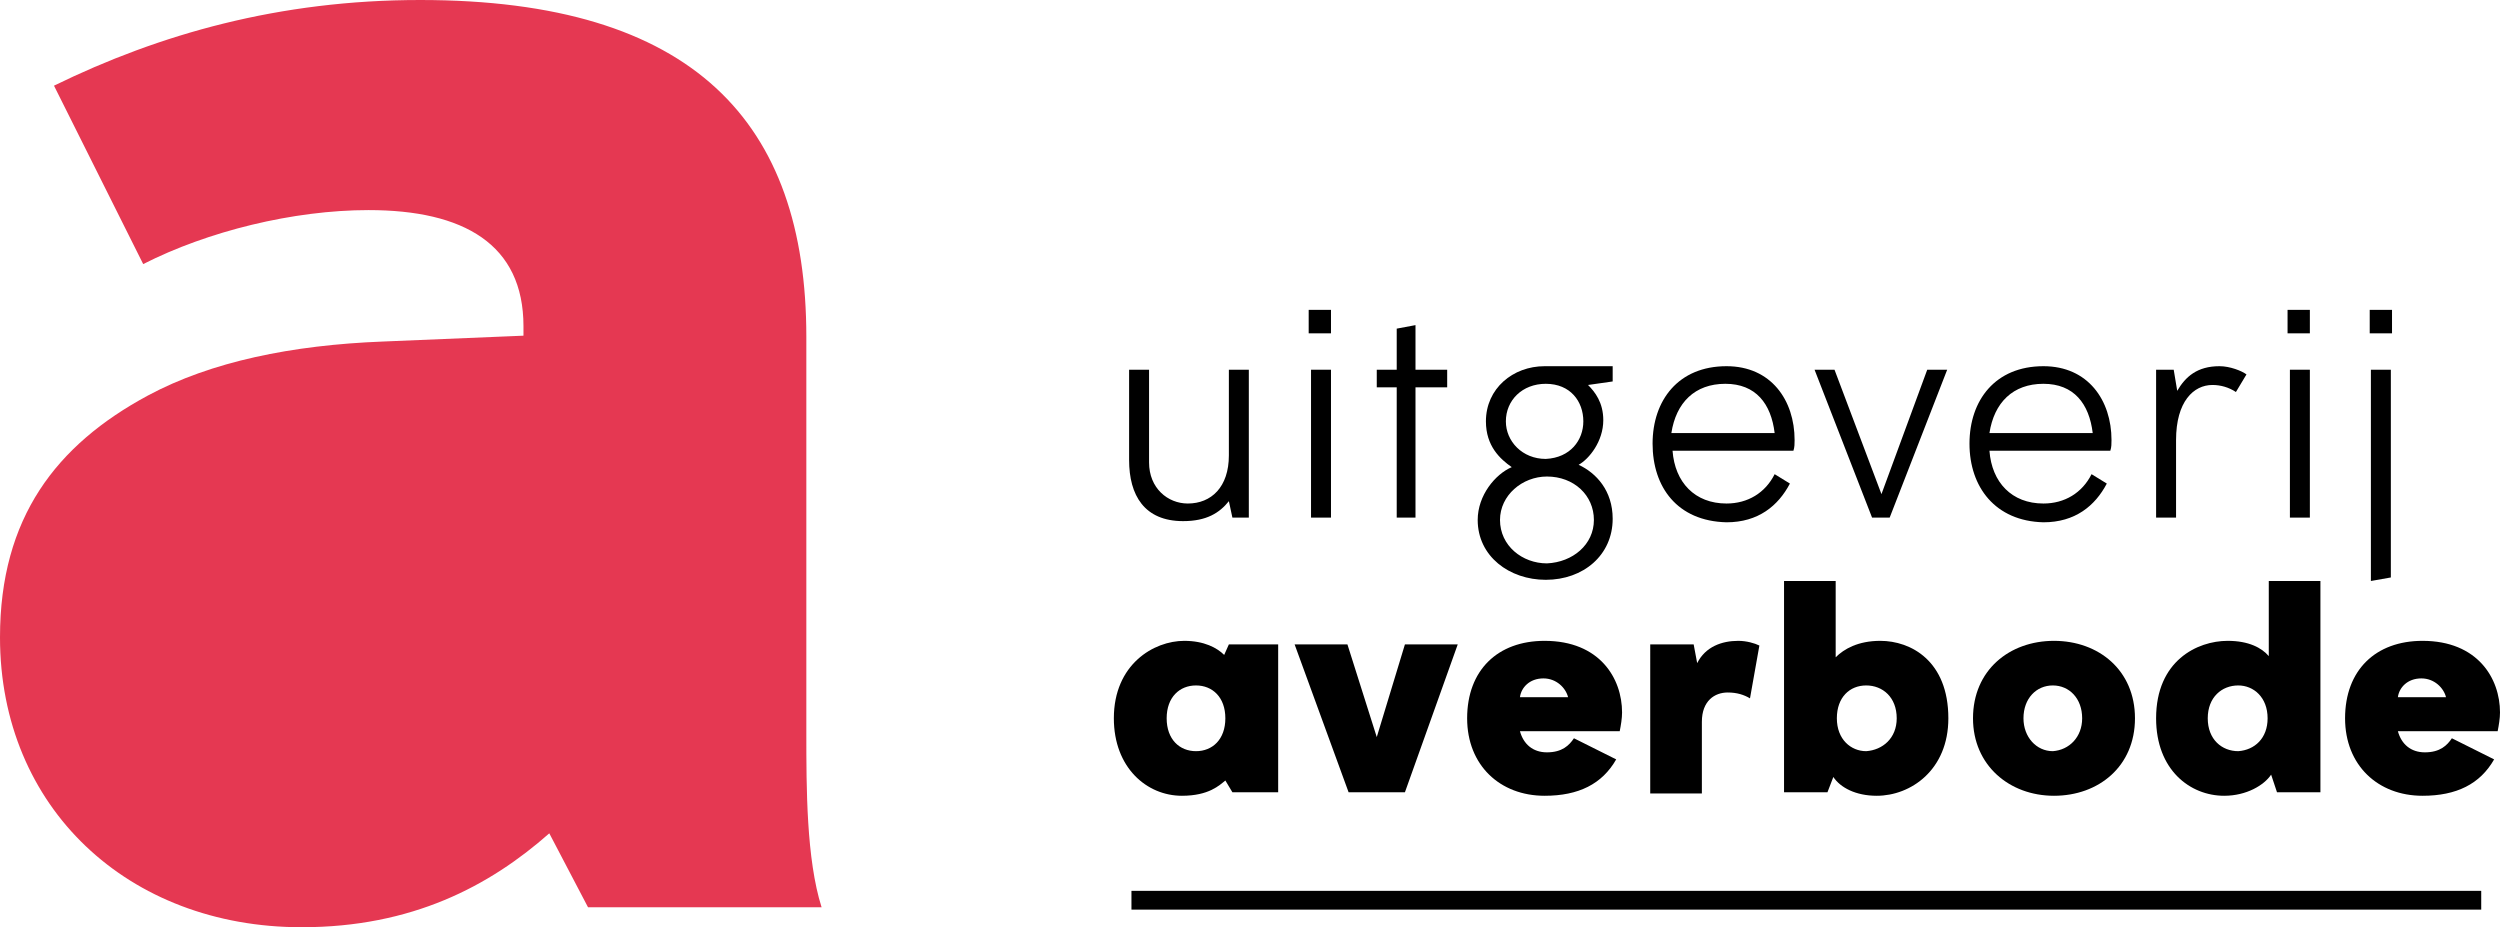
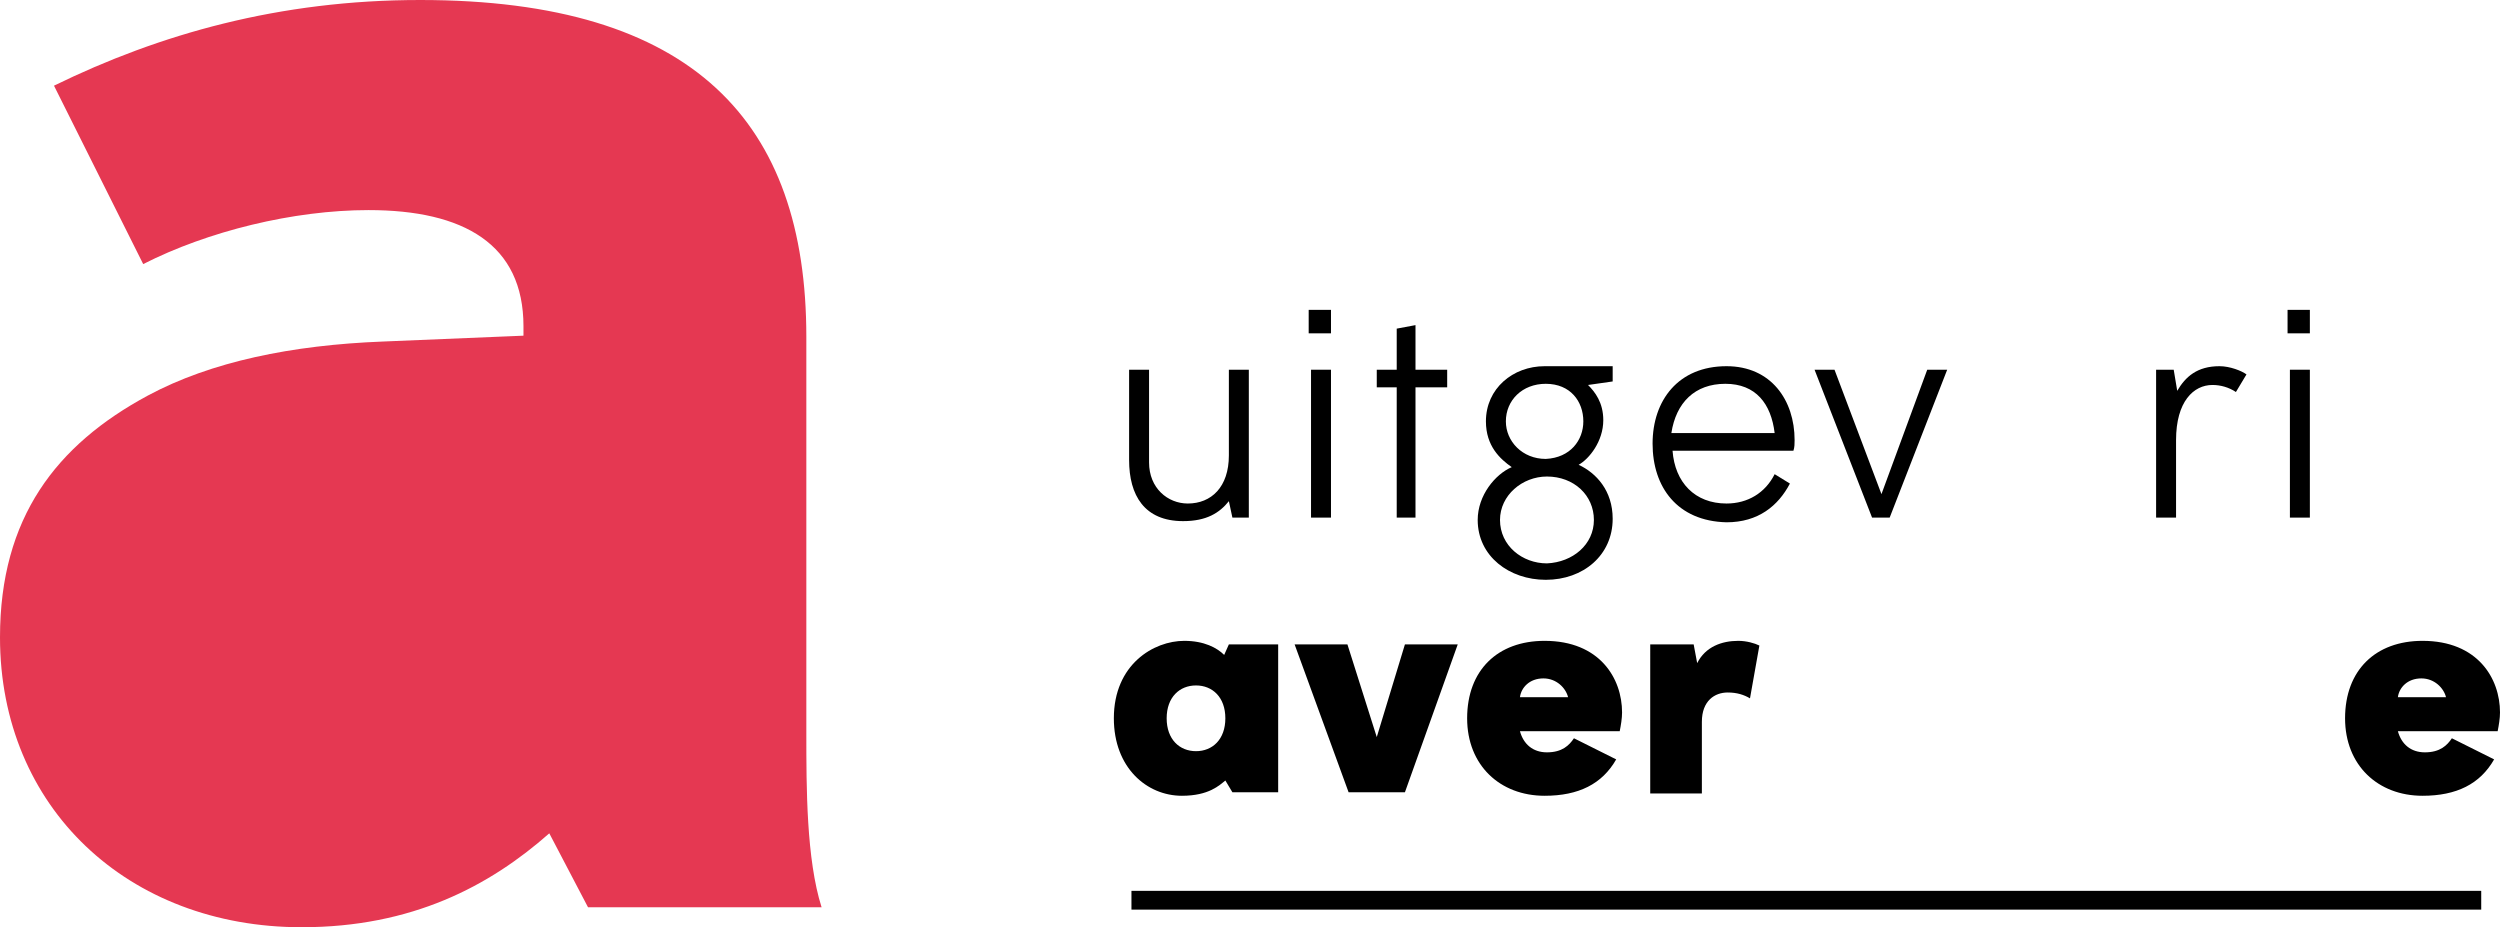
<svg xmlns="http://www.w3.org/2000/svg" version="1.1" id="Laag_1" x="0px" y="0px" viewBox="0 0 213 79" style="enable-background:new 0 0 213 79;" xml:space="preserve">
  <style type="text/css">
	.st0{fill:#E53852;}
</style>
  <g>
    <path class="st0" d="M46.8,71c-5.1,4.5-11.7,8-21.1,8C10.9,79,0,68.8,0,54.3c0-10.2,4.8-16.4,12.6-20.6c5.4-2.9,12.3-4.3,20-4.6   l12-0.5v-0.8c0-7-5.1-9.9-13.2-9.9c-6.4,0-13.7,1.8-19.2,4.6L4.6,7.3C13.6,2.9,23.8,0,35.8,0c23.3,0,32.9,10.4,32.9,28.7v33.8   c0,4.6,0,10.7,1.3,14.8H50.1L46.8,71z" />
    <g>
      <path d="M96.2,39.2v-7.7h1.7v7.9c0,2.2,1.6,3.5,3.3,3.5c2,0,3.5-1.4,3.5-4.1v-7.3h1.7v12.6H105l-0.3-1.4c-0.8,1-1.9,1.7-3.9,1.7    C97.5,44.4,96.2,42.2,96.2,39.2" />
      <path d="M111.5,26.4h1.9v2h-1.9V26.4z M111.7,31.5h1.7v12.6h-1.7V31.5z" />
      <polygon points="119,33 117.3,33 117.3,31.5 119,31.5 119,28 120.6,27.7 120.6,31.5 123.3,31.5 123.3,33 120.6,33 120.6,44.1     119,44.1   " />
      <path d="M125.9,44.3c0-2.1,1.5-3.9,2.9-4.5c-1-0.7-2.2-1.8-2.2-3.9c0-2.8,2.3-4.7,5-4.7h5.8v1.3l-2.1,0.3c0.6,0.6,1.3,1.5,1.3,3    c0,1.8-1.2,3.3-2.1,3.8c1.5,0.7,2.9,2.2,2.9,4.6c0,3.1-2.5,5.2-5.7,5.2C128.6,49.4,125.9,47.4,125.9,44.3 M135.8,44.3    c0-2.1-1.7-3.7-4-3.7c-2.1,0-4,1.6-4,3.7c0,2.2,1.9,3.7,4,3.7C134,47.9,135.8,46.4,135.8,44.3 M134.9,35.9c0-1.7-1.1-3.2-3.2-3.2    c-2,0-3.4,1.4-3.4,3.2c0,1.7,1.4,3.2,3.4,3.2C133.8,39,134.9,37.5,134.9,35.9" />
      <path d="M140.8,37.8c0-3.7,2.2-6.6,6.3-6.6c3.8,0,5.8,2.9,5.8,6.3c0,0.3,0,0.6-0.1,0.9h-10.3c0.2,2.7,1.9,4.5,4.6,4.5    c1.8,0,3.3-0.9,4.1-2.5l1.3,0.8c-1,1.9-2.7,3.3-5.4,3.3C142.9,44.4,140.8,41.5,140.8,37.8 M151.2,36.9c-0.3-2.5-1.6-4.2-4.2-4.2    s-4.2,1.6-4.6,4.2H151.2z" />
      <polygon points="154.6,31.5 156.3,31.5 160.3,42.1 164.2,31.5 165.9,31.5 161,44.1 159.5,44.1   " />
-       <path d="M167.8,37.8c0-3.7,2.2-6.6,6.3-6.6c3.8,0,5.8,2.9,5.8,6.3c0,0.3,0,0.6-0.1,0.9h-10.3c0.2,2.7,1.9,4.5,4.6,4.5    c1.8,0,3.3-0.9,4.1-2.5l1.3,0.8c-1,1.9-2.7,3.3-5.4,3.3C170,44.4,167.8,41.5,167.8,37.8 M178.3,36.9c-0.3-2.5-1.6-4.2-4.2-4.2    s-4.2,1.6-4.6,4.2H178.3z" />
      <path d="M183.9,31.5h1.3l0.3,1.8c0.7-1.2,1.7-2.1,3.6-2.1c0.9,0,1.9,0.4,2.3,0.7l-0.9,1.5c-0.6-0.4-1.3-0.6-2-0.6    c-1.6,0-3.1,1.4-3.1,4.7v6.6h-1.7V31.5z" />
      <path d="M194.9,26.4h1.9v2h-1.9V26.4z M195.1,31.5h1.7v12.6h-1.7V31.5z" />
-       <path d="M201.9,26.4h1.9v2h-1.9V26.4z M202,31.5h1.7v17.7l-1.7,0.3V31.5z" />
      <path d="M94.9,61.2c0-4.6,3.4-6.6,6-6.6c1.7,0,2.8,0.6,3.4,1.2l0.4-0.9h4.2v12.6h-3.9l-0.6-1c-0.5,0.4-1.4,1.3-3.7,1.3    C97.7,67.8,94.9,65.4,94.9,61.2 M104.4,61.2c0-1.8-1.1-2.8-2.5-2.8s-2.5,1-2.5,2.8c0,1.8,1.1,2.8,2.5,2.8S104.4,63,104.4,61.2" />
      <polygon points="110.3,54.9 114.8,54.9 117.3,62.8 119.7,54.9 124.2,54.9 119.7,67.5 114.9,67.5   " />
      <path d="M125,61.2c0-4.1,2.6-6.6,6.6-6.6c4.7,0,6.6,3.2,6.6,6.1c0,0.5-0.1,1.1-0.2,1.6h-8.5c0.3,1.1,1.1,1.8,2.3,1.8    c1.3,0,1.9-0.6,2.3-1.2l3.6,1.8c-1.2,2.1-3.2,3.1-6.1,3.1C127.8,67.8,125,65.2,125,61.2 M133.6,59.4c-0.2-0.8-1-1.6-2.1-1.6    c-1.2,0-1.9,0.8-2,1.6H133.6z" />
      <path d="M140.6,54.9h3.7l0.3,1.6c0.7-1.4,2.1-1.9,3.5-1.9c0.7,0,1.4,0.2,1.8,0.4l-0.8,4.5c-0.5-0.3-1.1-0.5-1.9-0.5    c-1.1,0-2.2,0.7-2.2,2.5v6.1h-4.4V54.9z" />
-       <path d="M156.2,66.2l-0.5,1.3H152v-18h4.4V56c0.7-0.7,1.9-1.4,3.8-1.4c2.6,0,5.8,1.7,5.8,6.6c0,4.4-3.2,6.6-6.1,6.6    C158.1,67.8,156.8,67.1,156.2,66.2 M161.6,61.2c0-1.8-1.2-2.8-2.6-2.8c-1.4,0-2.5,1-2.5,2.8c0,1.8,1.2,2.8,2.5,2.8    C160.4,63.9,161.6,62.9,161.6,61.2" />
-       <path d="M168.1,61.2c0-4.1,3.1-6.6,6.9-6.6c3.8,0,6.9,2.5,6.9,6.6c0,4.1-3.1,6.6-6.9,6.6C171.2,67.8,168.1,65.2,168.1,61.2     M177.4,61.2c0-1.7-1.1-2.8-2.5-2.8c-1.4,0-2.5,1.1-2.5,2.8c0,1.6,1.1,2.8,2.5,2.8C176.3,63.9,177.4,62.8,177.4,61.2" />
-       <path d="M183.7,61.2c0-4.9,3.5-6.6,6.1-6.6c1.8,0,2.9,0.6,3.5,1.3v-6.4h4.4v18H194l-0.5-1.5c-0.6,0.9-2.1,1.8-4,1.8    C186.6,67.8,183.7,65.6,183.7,61.2 M193.2,61.2c0-1.8-1.2-2.8-2.5-2.8c-1.4,0-2.6,1-2.6,2.8c0,1.8,1.2,2.8,2.6,2.8    C192.1,63.9,193.2,62.9,193.2,61.2" />
      <path d="M199.8,61.2c0-4.1,2.6-6.6,6.6-6.6c4.7,0,6.6,3.2,6.6,6.1c0,0.5-0.1,1.1-0.2,1.6h-8.5c0.3,1.1,1.1,1.8,2.3,1.8    c1.3,0,1.9-0.6,2.3-1.2l3.6,1.8c-1.2,2.1-3.2,3.1-6.1,3.1C202.6,67.8,199.8,65.2,199.8,61.2 M208.4,59.4c-0.2-0.8-1-1.6-2.1-1.6    c-1.2,0-1.9,0.8-2,1.6H208.4z" />
      <rect x="96.4" y="75.9" width="115" height="1.6" />
    </g>
  </g>
</svg>